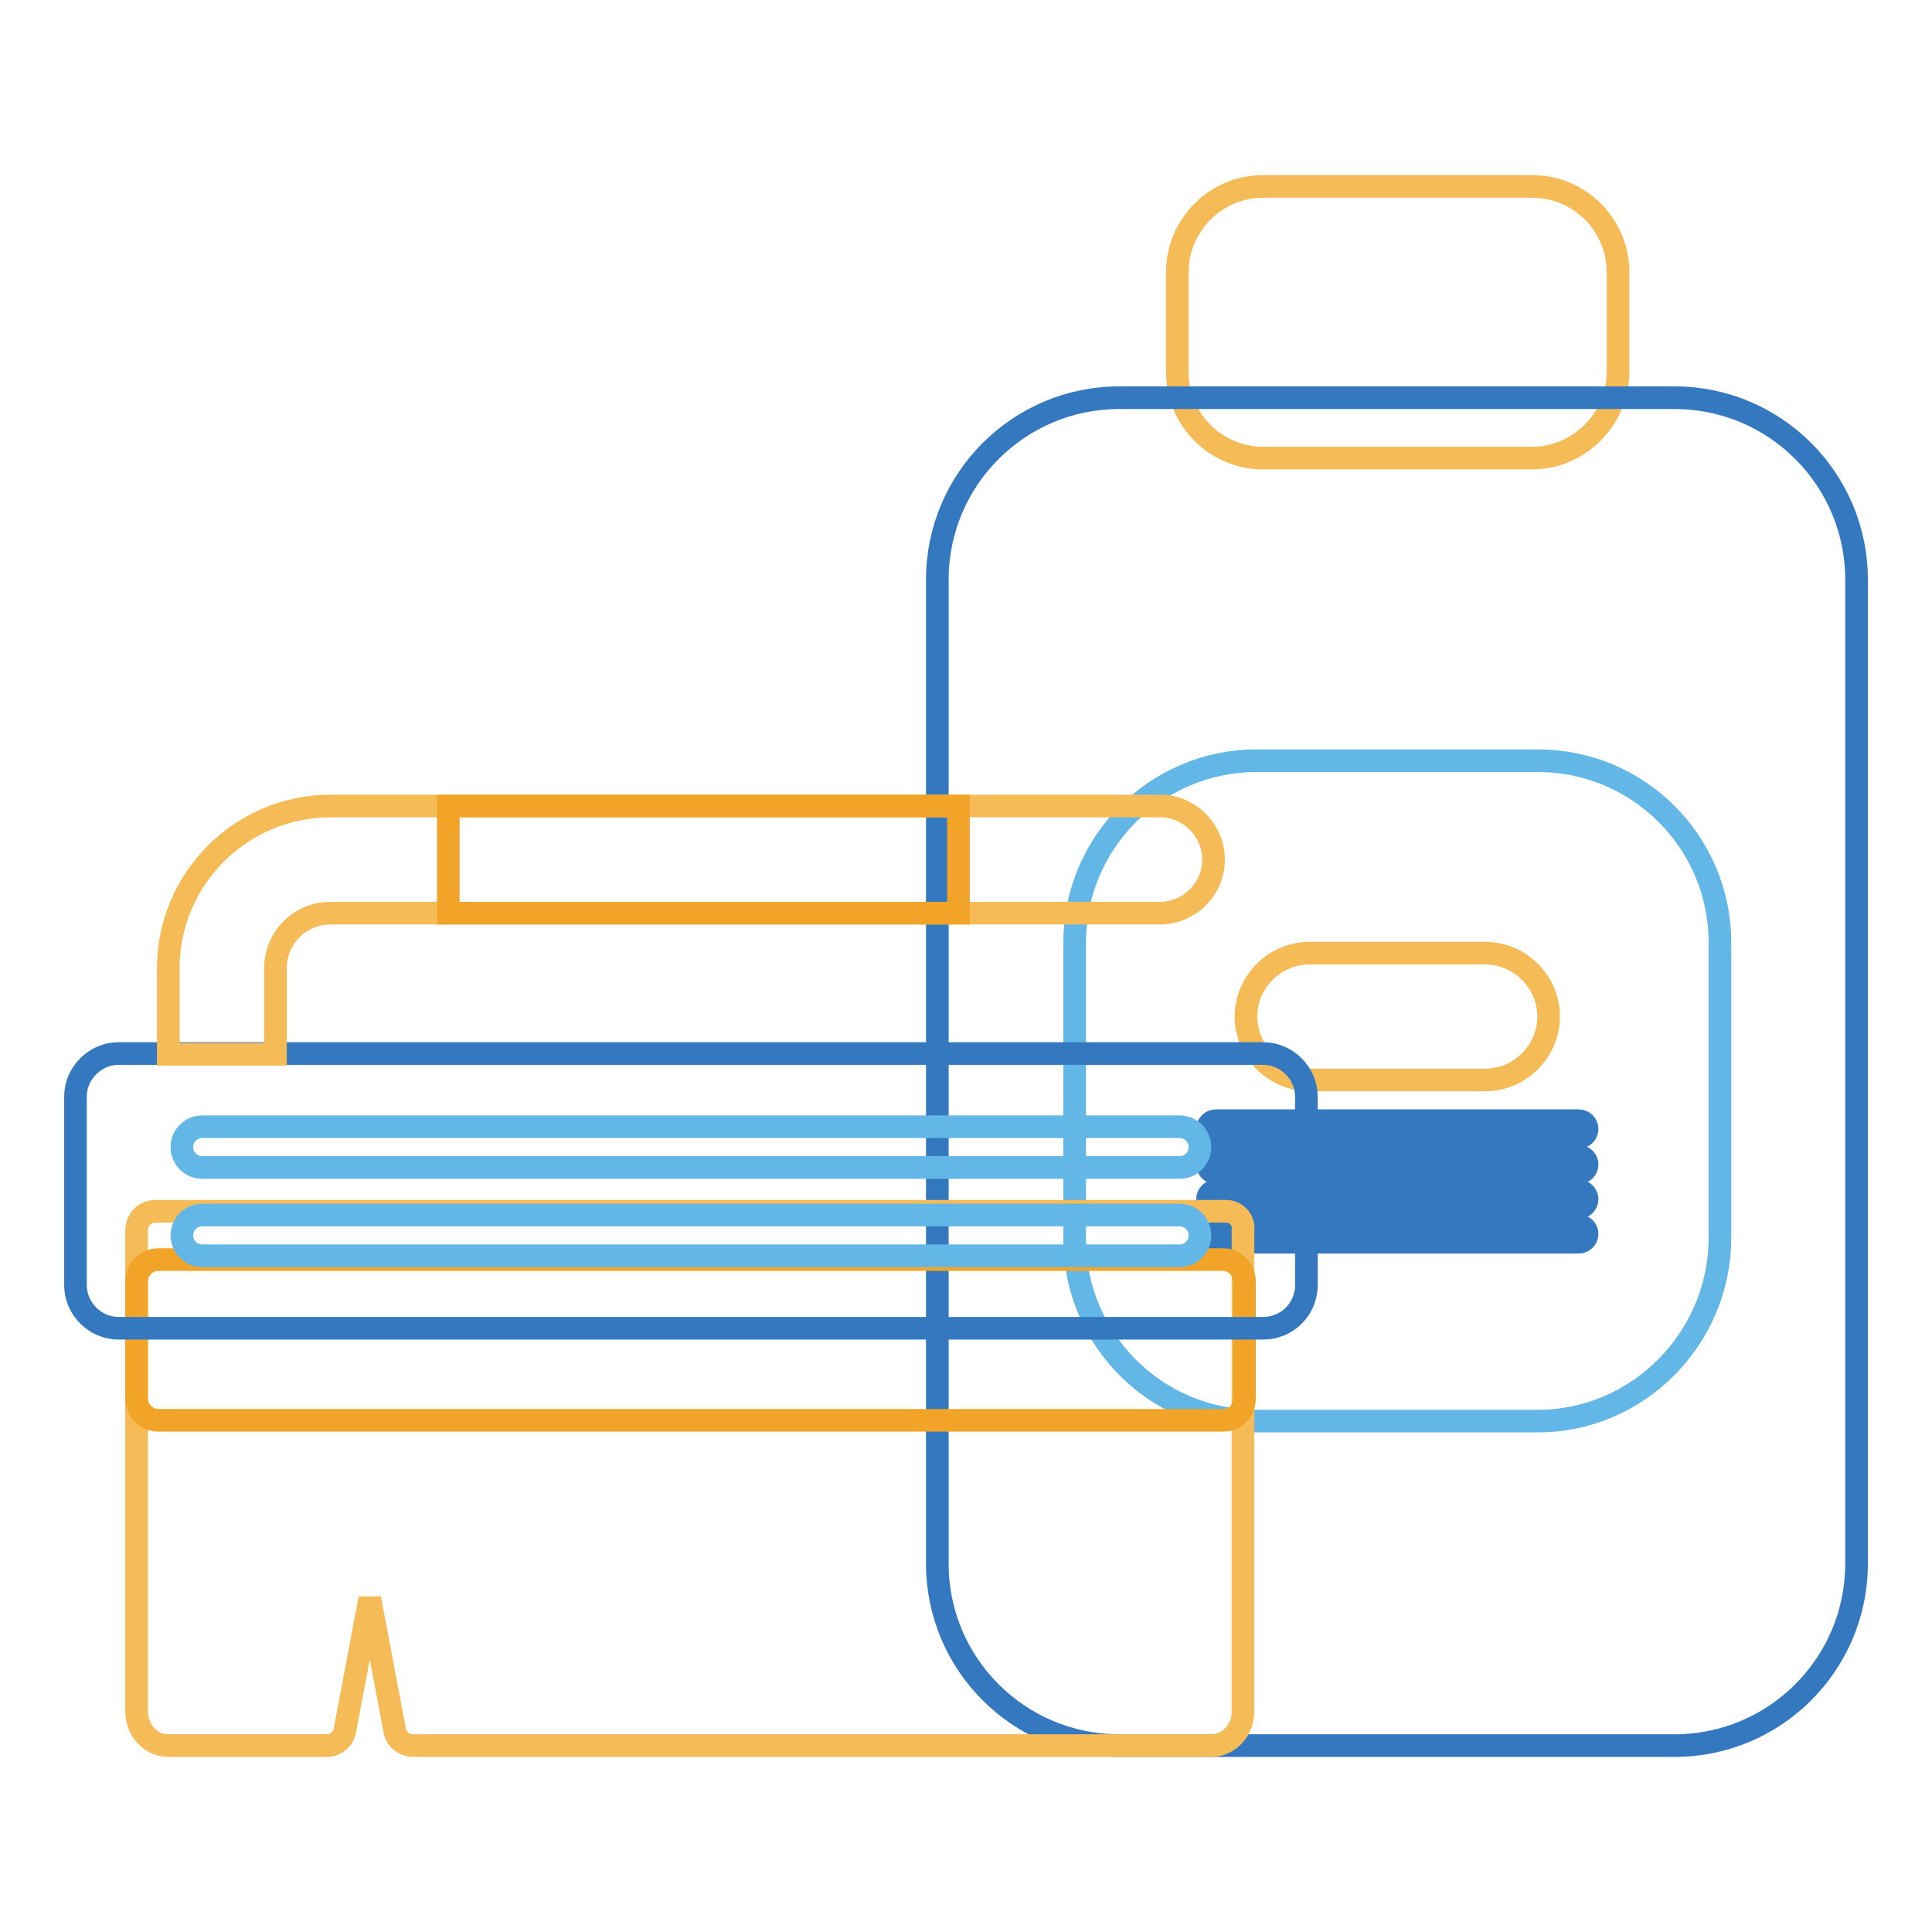
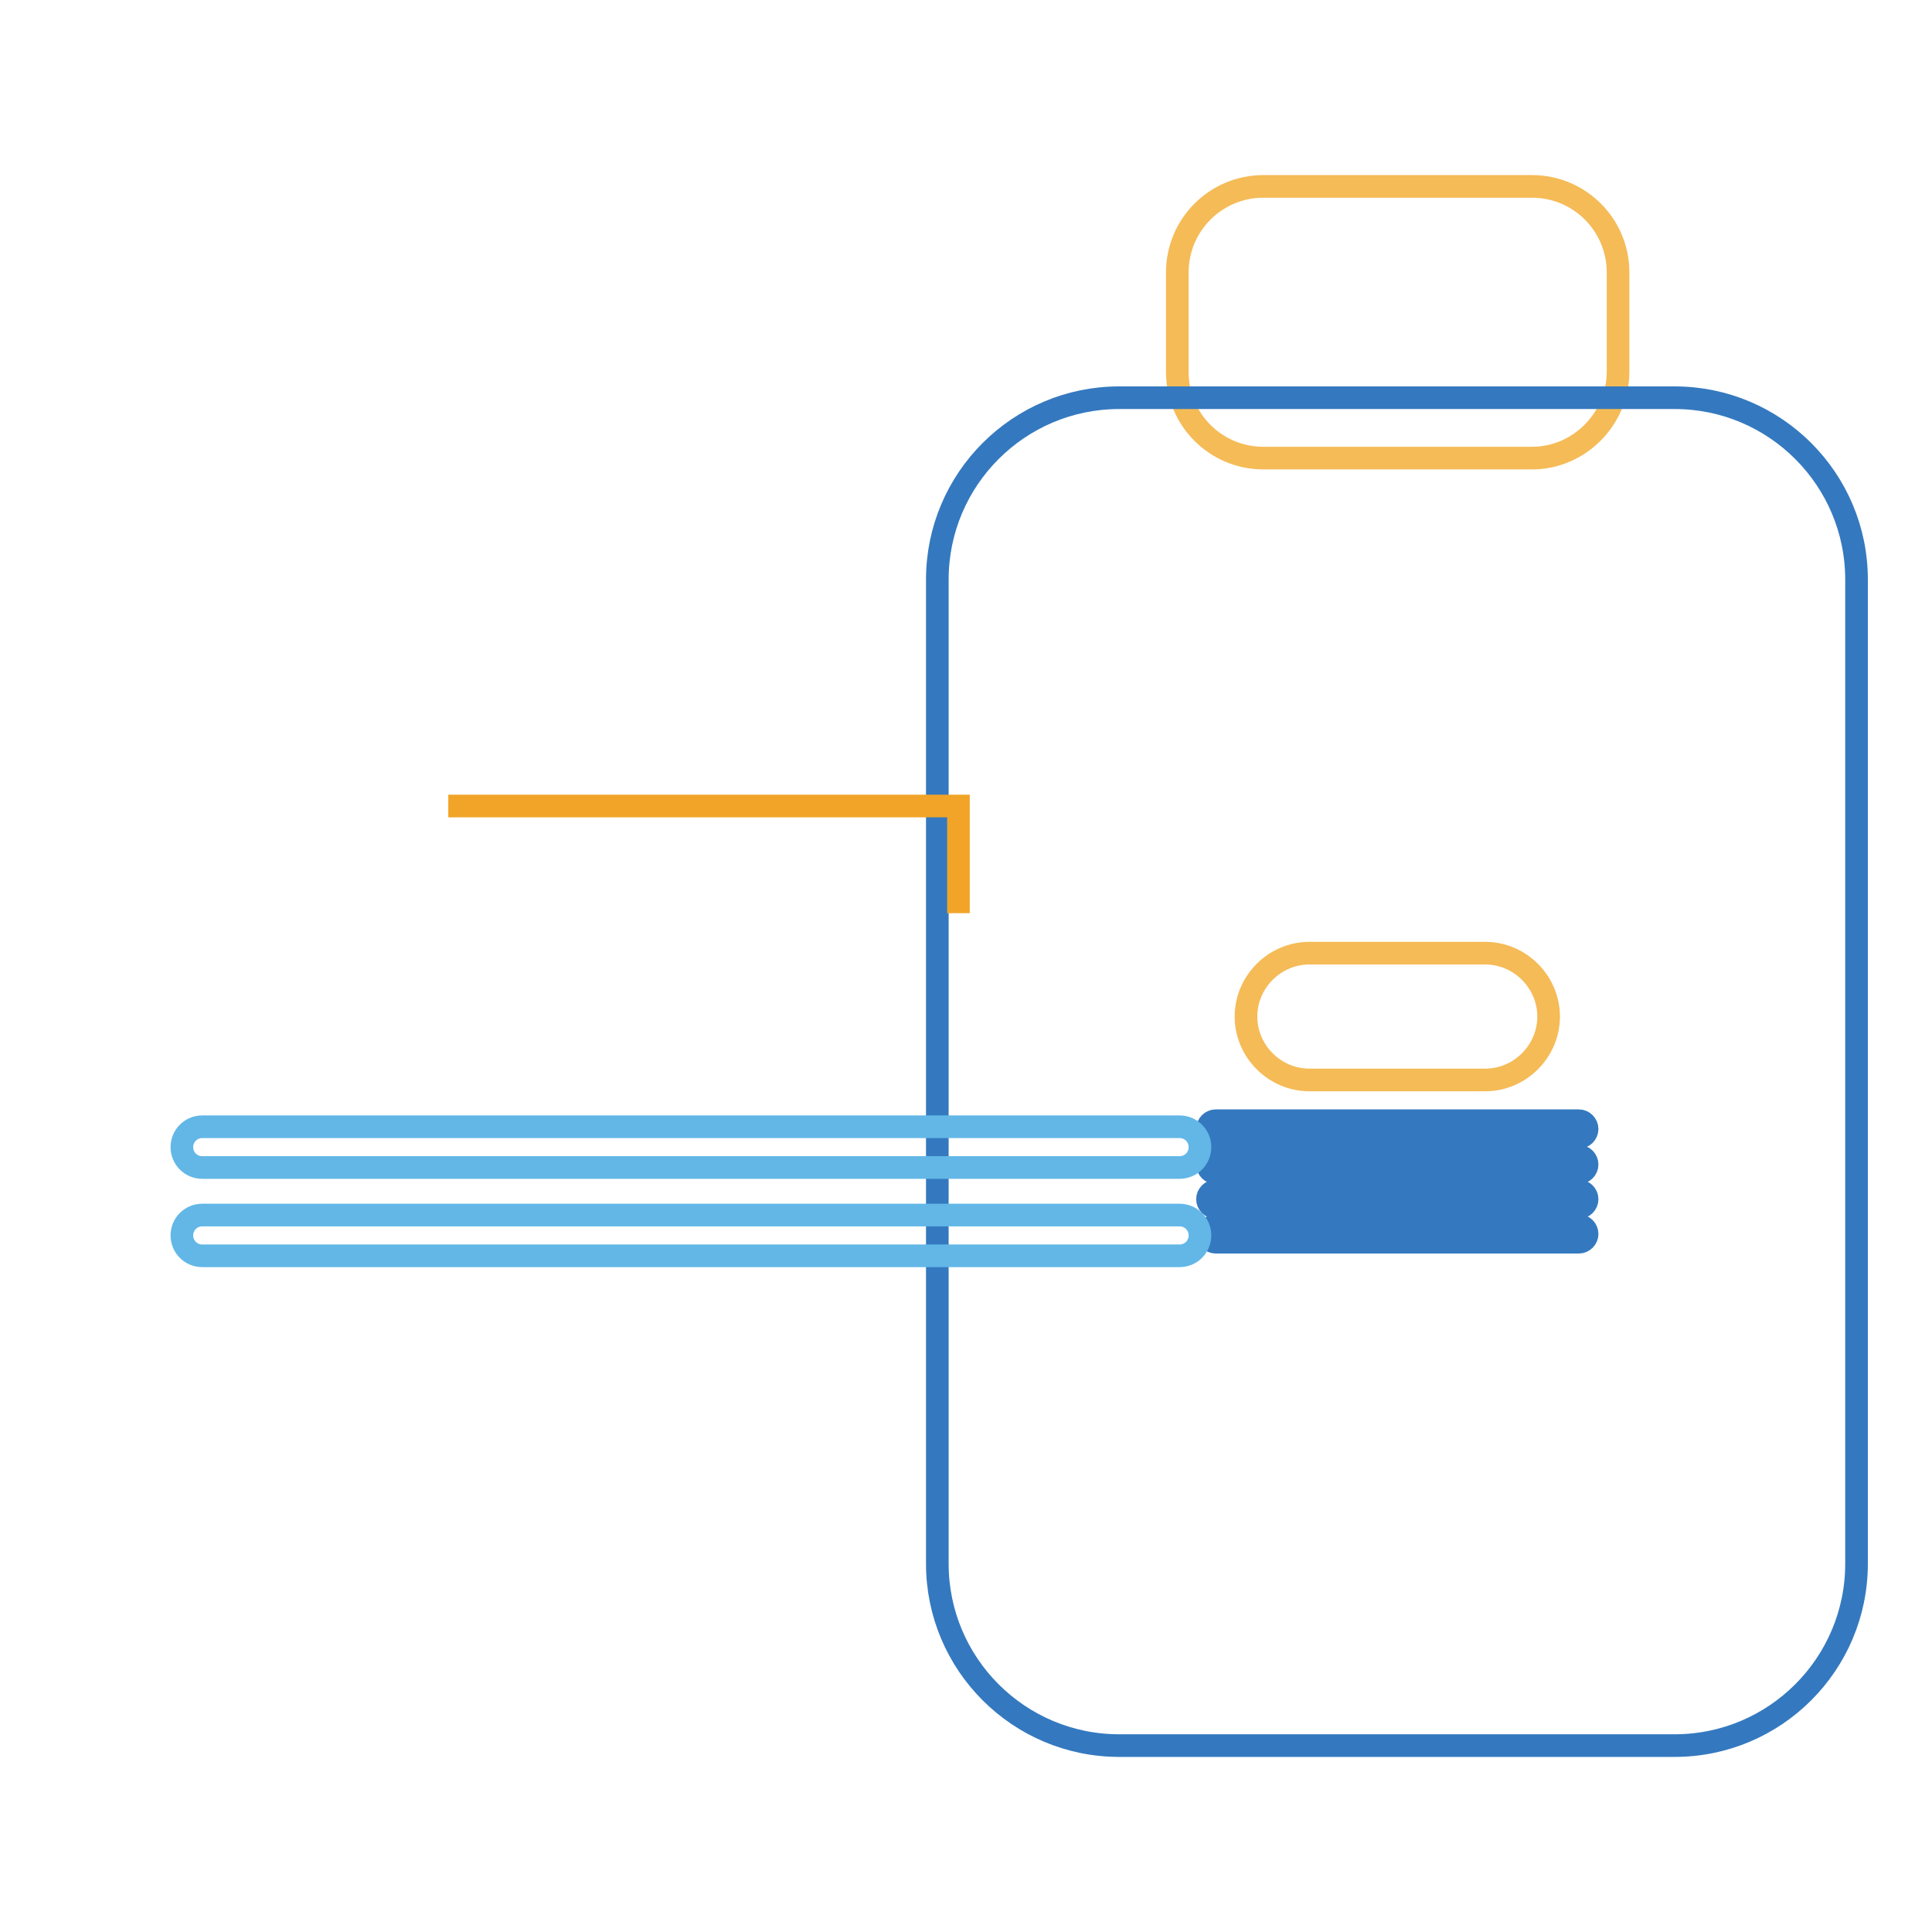
<svg xmlns="http://www.w3.org/2000/svg" version="1.1" x="0px" y="0px" viewBox="0 0 256 256" enable-background="new 0 0 256 256" xml:space="preserve">
  <g>
    <path stroke-width="3" fill-opacity="0" stroke="#f5bb57" d="M203,60.7h-35.6c-6.3,0-11.4-5.1-11.4-11.4V36.1c0-6.3,5.1-11.4,11.4-11.4h35.6c6.3,0,11.4,5.1,11.4,11.4 v13.3C214.3,55.6,209.2,60.7,203,60.7L203,60.7z" />
    <path stroke-width="3" fill-opacity="0" stroke="#3479bf" d="M221.9,231.3h-73.6c-13.3,0-24.1-10.8-24.1-24.1V76.8c0-13.3,10.8-24.1,24.1-24.1h73.6 c13.3,0,24.1,10.8,24.1,24.1v130.4C246,220.5,235.2,231.3,221.9,231.3L221.9,231.3z" />
-     <path stroke-width="3" fill-opacity="0" stroke="#62b7e7" d="M203.8,188.3h-37.3c-13.3,0-24.1-10.8-24.1-24.1v-39.3c0-13.3,10.8-24.1,24.1-24.1h37.3 c13.3,0,24.1,10.8,24.1,24.1v39.3C227.8,177.4,217,188.3,203.8,188.3z" />
    <path stroke-width="3" fill-opacity="0" stroke="#f5bb57" d="M196.8,143.1h-23.3c-4.6,0-8.4-3.8-8.4-8.4s3.8-8.4,8.4-8.4h23.3c4.6,0,8.4,3.8,8.4,8.4 S201.4,143.1,196.8,143.1z" />
    <path stroke-width="3" fill-opacity="0" stroke="#3479bf" d="M209.2,150.7h-48.1c-0.6,0-1.1-0.5-1.1-1.1c0-0.6,0.5-1.1,1.1-1.1h48.1c0.6,0,1.1,0.5,1.1,1.1 C210.3,150.2,209.8,150.7,209.2,150.7z M209.2,155.4h-48.1c-0.6,0-1.1-0.5-1.1-1.1c0-0.6,0.5-1.1,1.1-1.1h48.1 c0.6,0,1.1,0.5,1.1,1.1C210.3,154.9,209.8,155.4,209.2,155.4z M209.2,160h-48.1c-0.6,0-1.1-0.5-1.1-1.1c0-0.6,0.5-1.1,1.1-1.1h48.1 c0.6,0,1.1,0.5,1.1,1.1C210.3,159.5,209.8,160,209.2,160z M209.2,164.6h-48.1c-0.6,0-1.1-0.5-1.1-1.1s0.5-1.1,1.1-1.1h48.1 c0.6,0,1.1,0.5,1.1,1.1S209.8,164.6,209.2,164.6z" />
-     <path stroke-width="3" fill-opacity="0" stroke="#f5bb57" d="M162.5,160.5H20.6c-1.4,0-2.5,1.1-2.5,2.5v63.8c0,2.5,1.9,4.5,4.2,4.5h21c1.2,0,2.2-0.9,2.4-2l3.3-17.5 l3.3,17.5c0.2,1.2,1.3,2,2.5,2h105.7c2.3,0,4.2-2,4.2-4.5V163C164.9,161.7,163.8,160.5,162.5,160.5L162.5,160.5z" />
-     <path stroke-width="3" fill-opacity="0" stroke="#f1a427" d="M162.1,188.2H21c-1.6,0-2.9-1.3-2.9-2.9v-15.5c0-1.6,1.3-2.9,2.9-2.9h141c1.6,0,2.9,1.3,2.9,2.9v15.5 C164.9,187,163.6,188.2,162.1,188.2z" />
-     <path stroke-width="3" fill-opacity="0" stroke="#3479bf" d="M167.4,176H15.7c-3.1,0-5.7-2.6-5.7-5.7v-25c0-3.1,2.6-5.7,5.7-5.7h151.7c3.1,0,5.7,2.6,5.7,5.7v25 C173.1,173.5,170.5,176,167.4,176z" />
    <path stroke-width="3" fill-opacity="0" stroke="#62b7e7" d="M156.3,154.7H26.8c-1.5,0-2.7-1.2-2.7-2.7c0-1.5,1.2-2.7,2.7-2.7h129.5c1.5,0,2.7,1.2,2.7,2.7 C159,153.5,157.8,154.7,156.3,154.7z M156.3,166.4H26.8c-1.5,0-2.7-1.2-2.7-2.7c0-1.5,1.2-2.7,2.7-2.7h129.5c1.5,0,2.7,1.2,2.7,2.7 C159,165.2,157.8,166.4,156.3,166.4z" />
-     <path stroke-width="3" fill-opacity="0" stroke="#f5bb57" d="M153.7,106.8H43.8c-11.8,0-21.5,9.6-21.5,21.5v11.4h14.2v-11.4c0-4,3.2-7.3,7.3-7.3h109.9 c3.9,0,7.1-3.2,7.1-7.1C160.8,110,157.6,106.8,153.7,106.8L153.7,106.8z" />
-     <path stroke-width="3" fill-opacity="0" stroke="#f1a427" d="M59.4,106.8H127V121H59.4V106.8z" />
+     <path stroke-width="3" fill-opacity="0" stroke="#f1a427" d="M59.4,106.8H127V121V106.8z" />
  </g>
</svg>